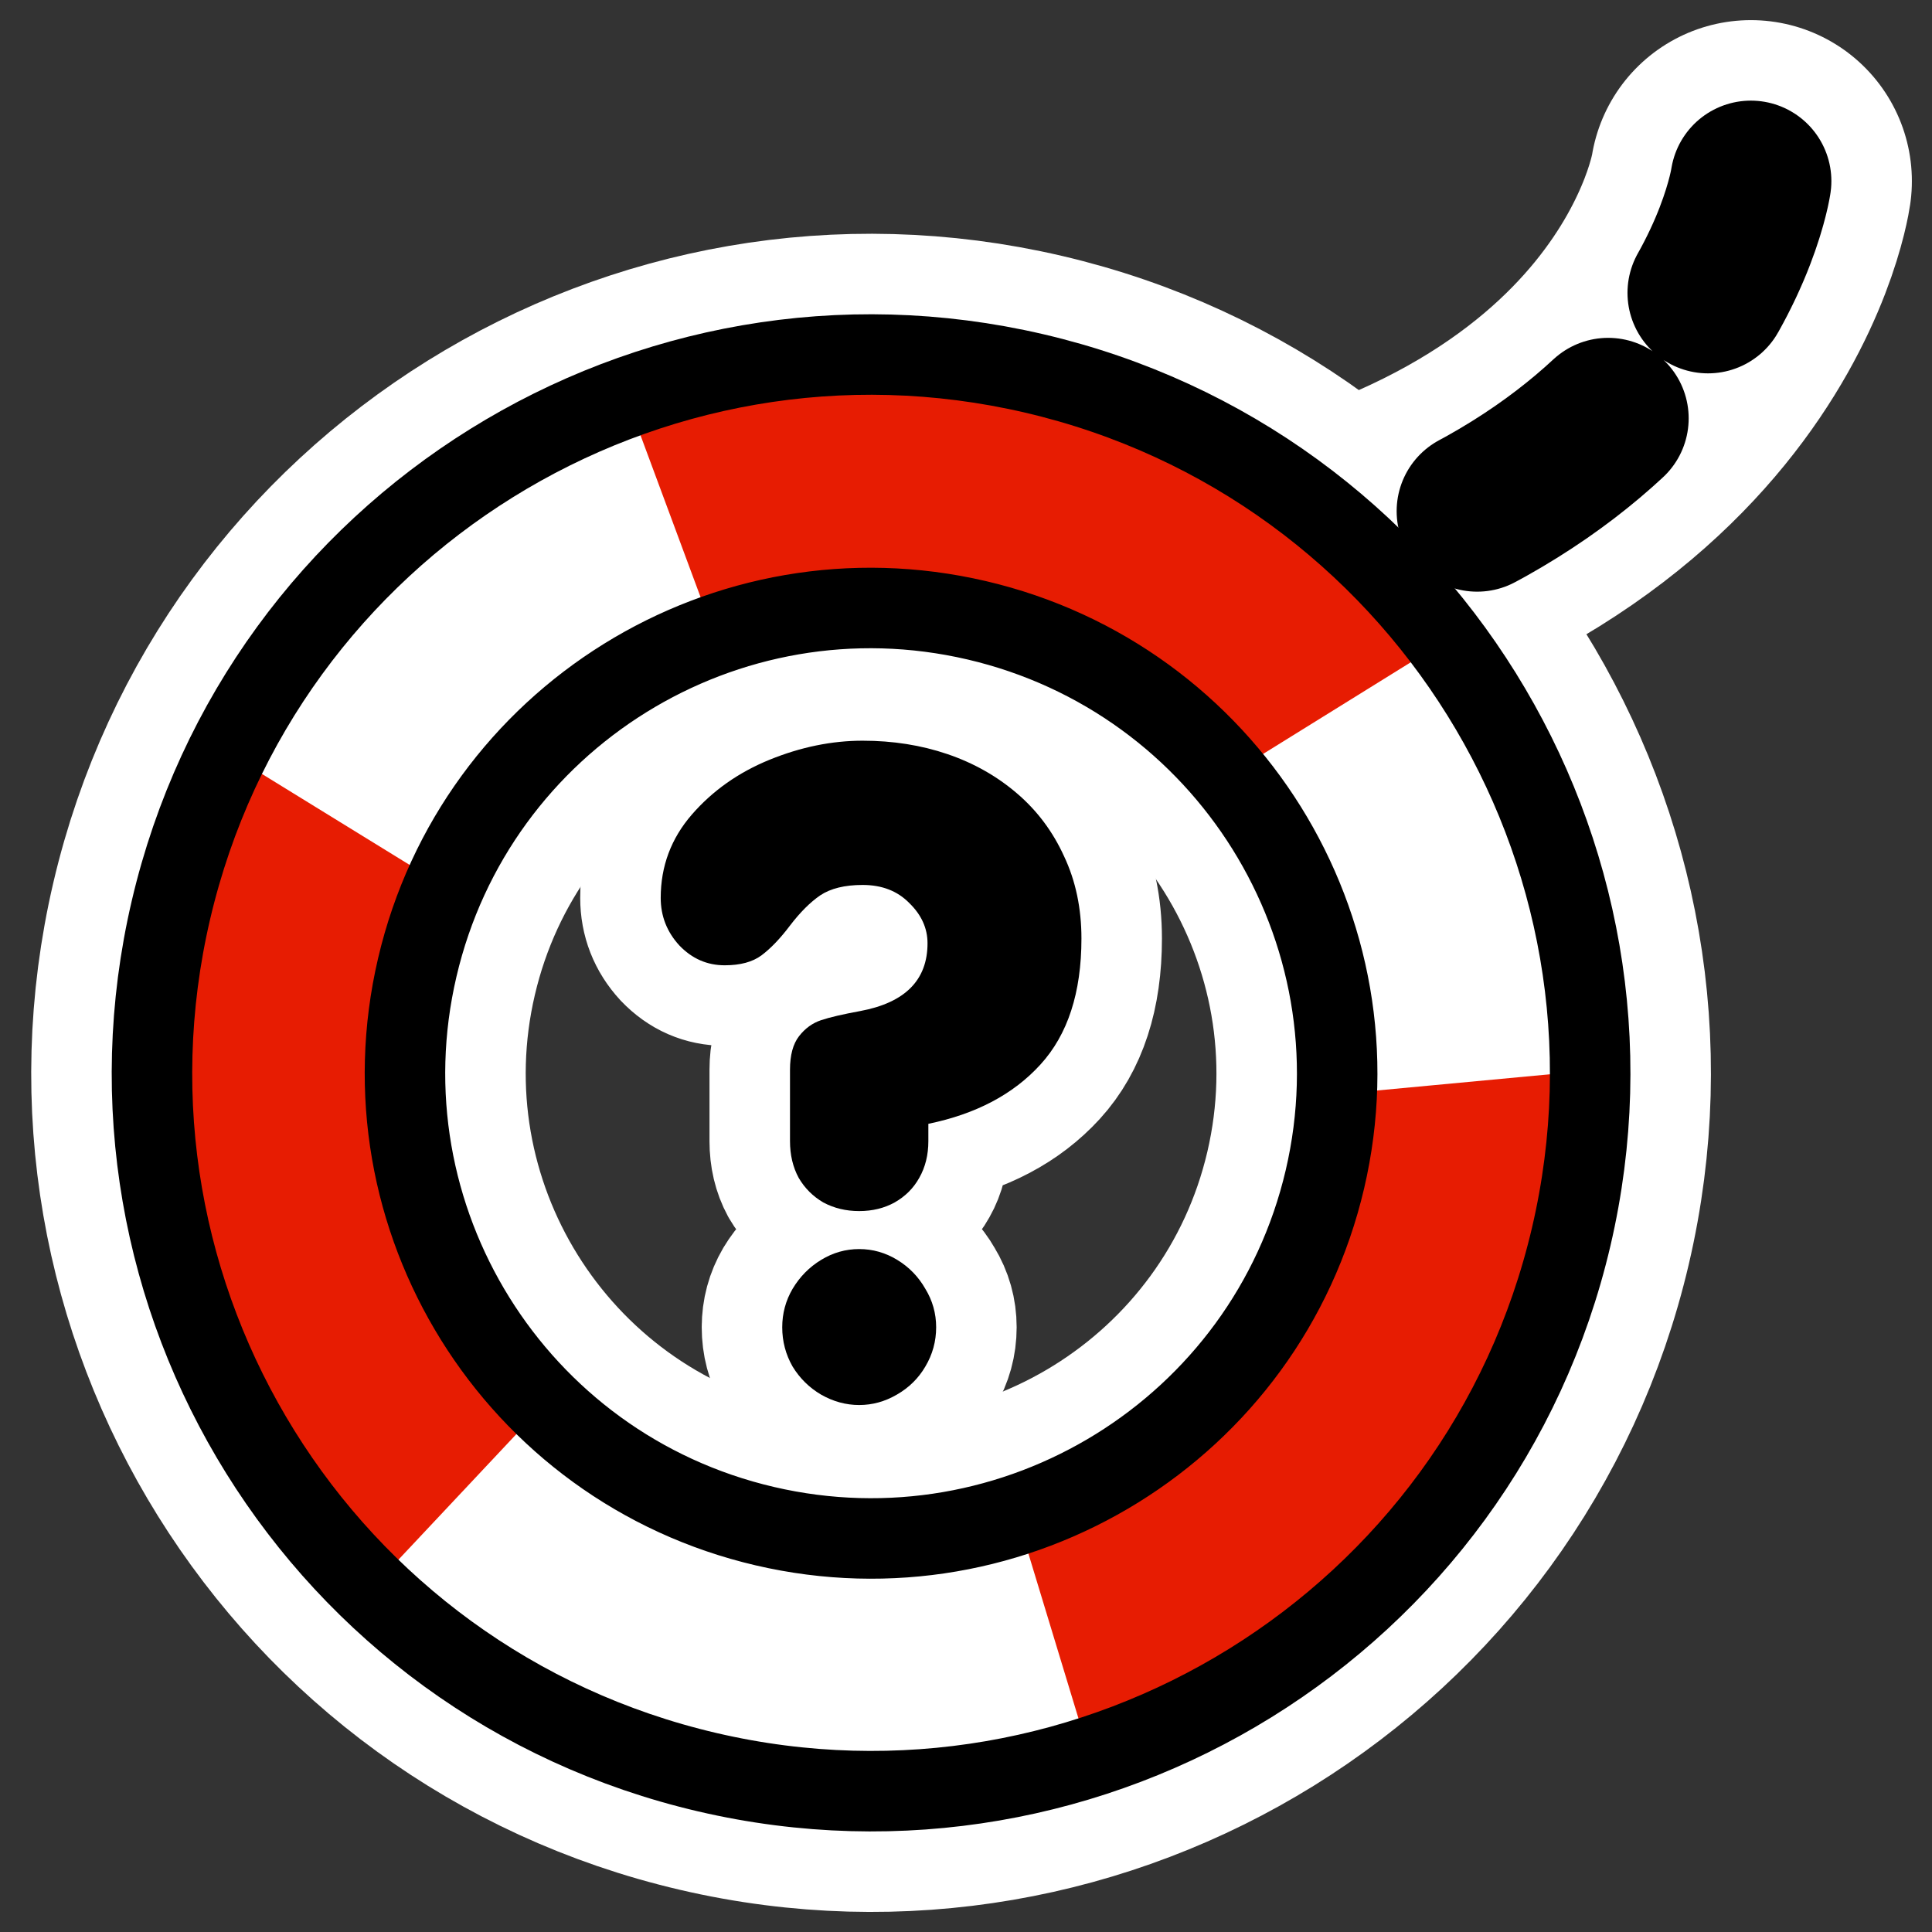
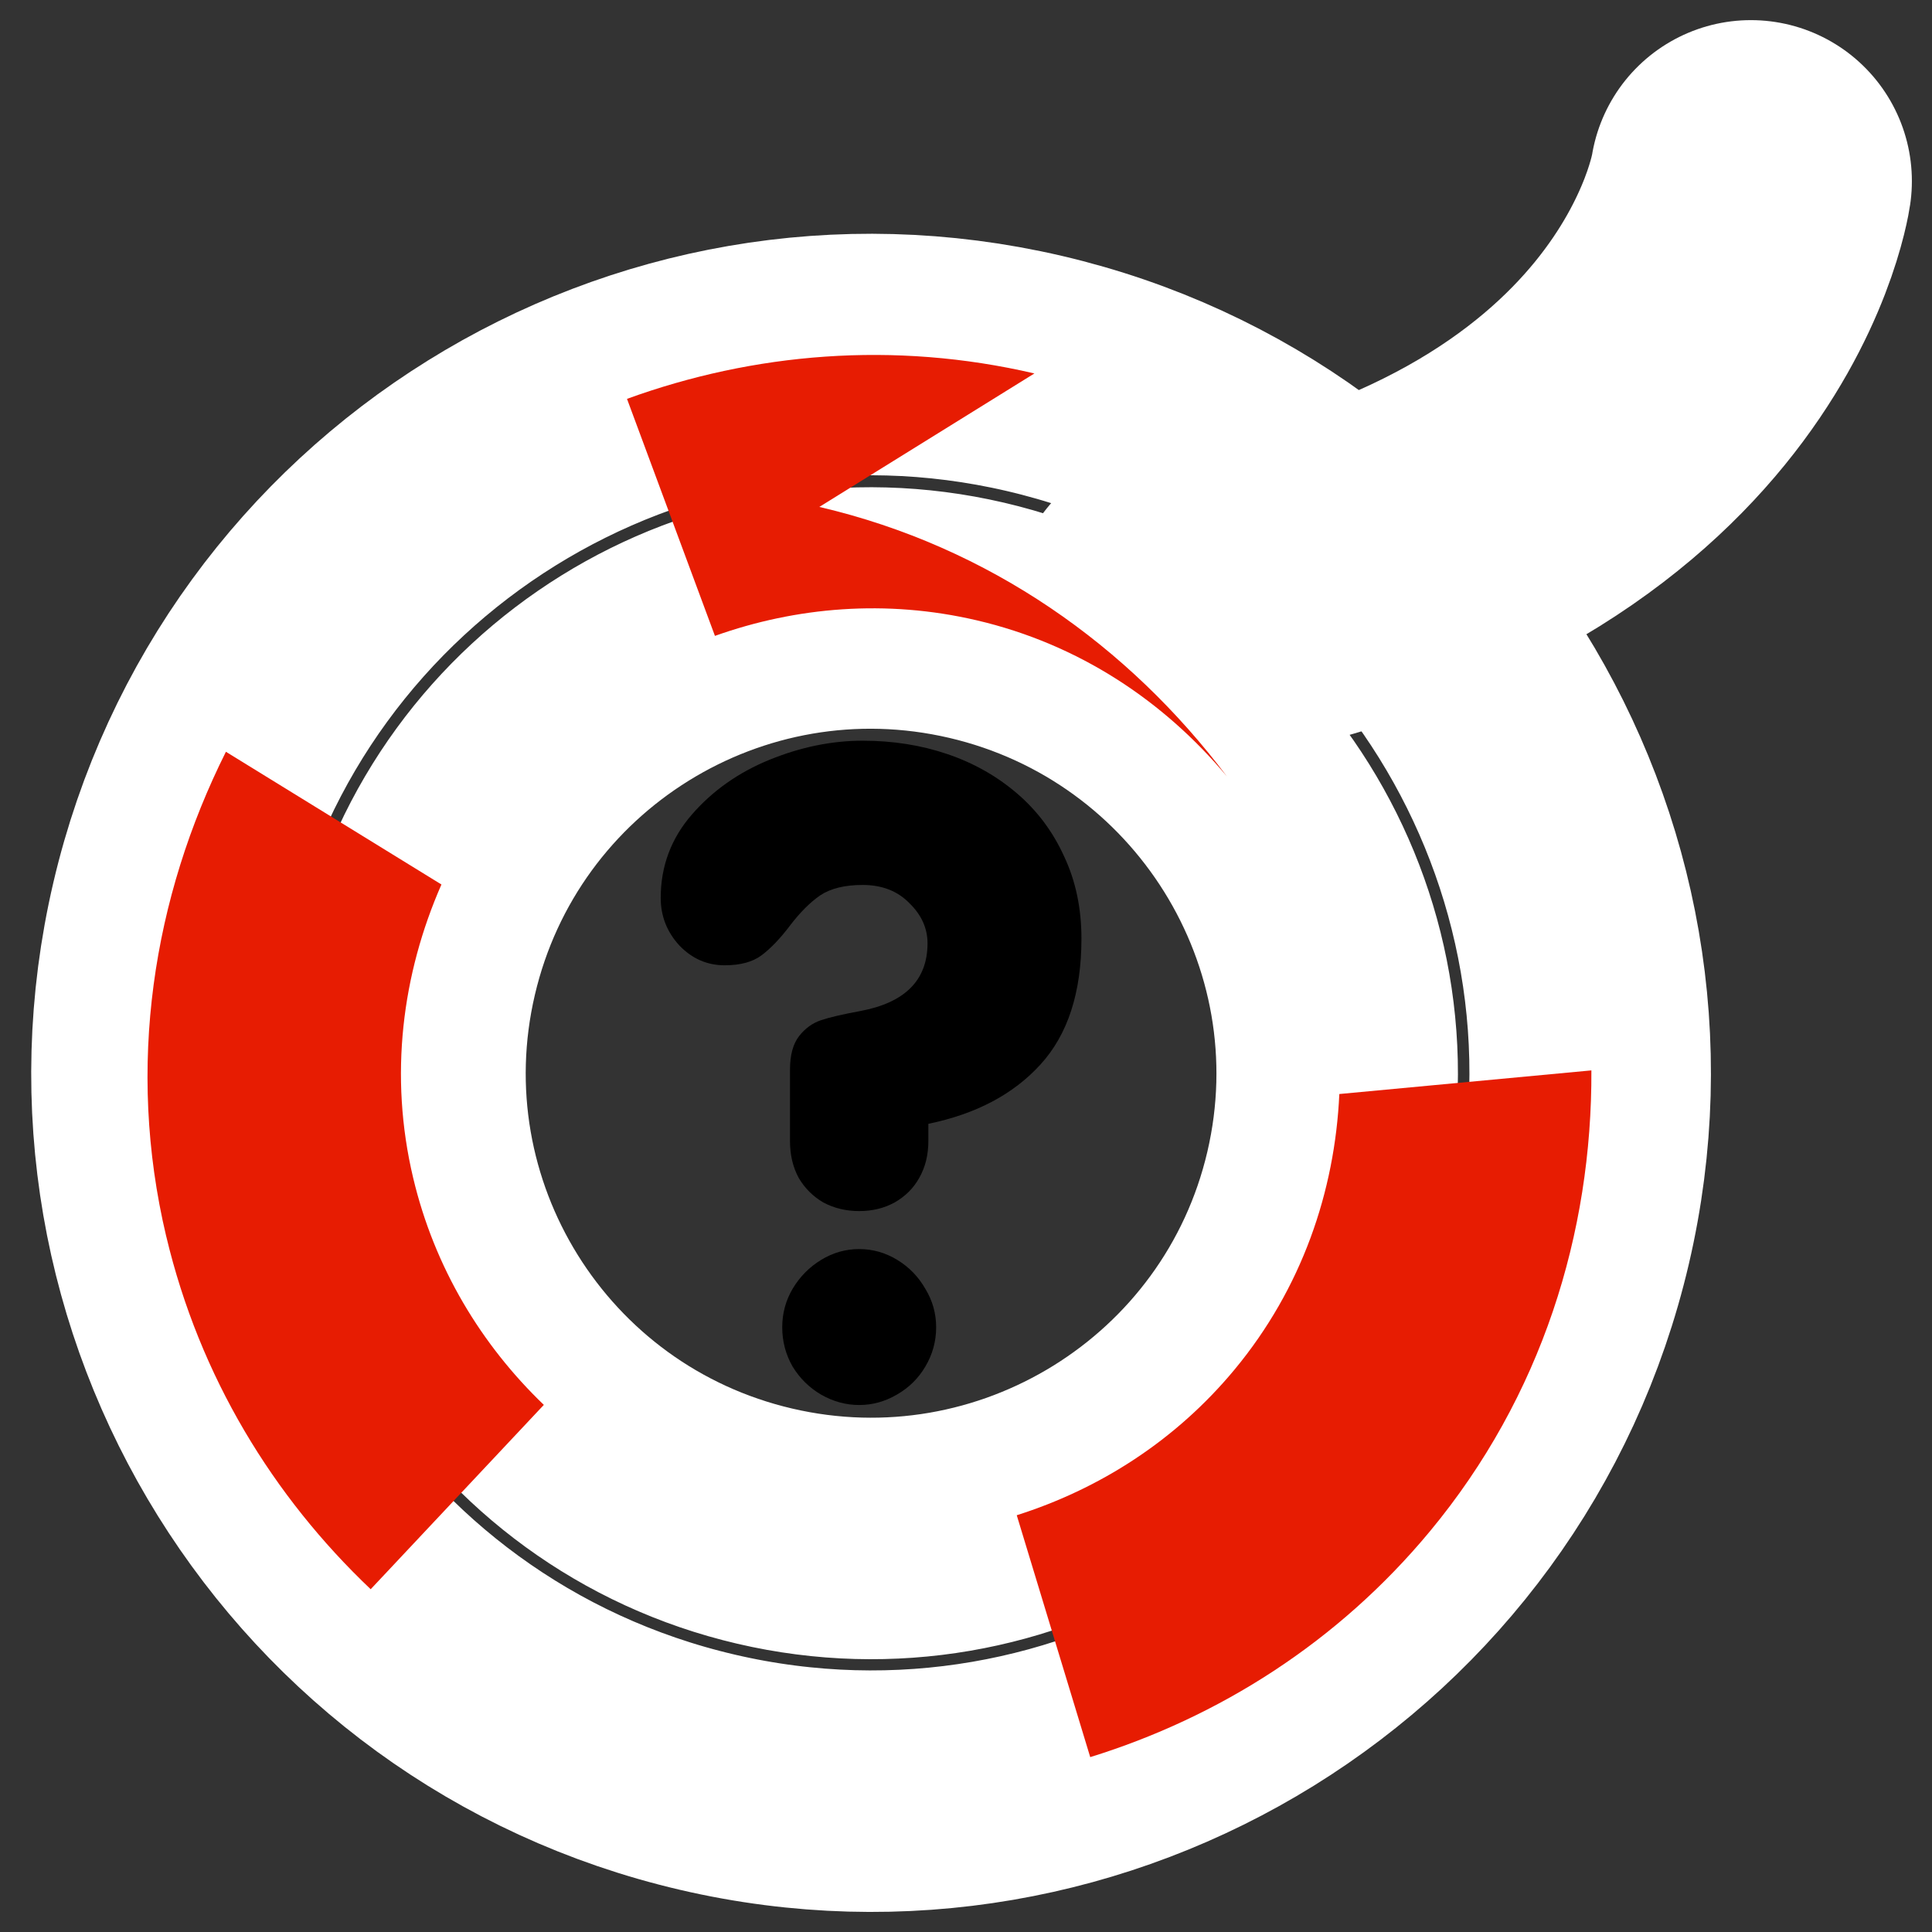
<svg xmlns="http://www.w3.org/2000/svg" xmlns:ns1="http://inkscape.sourceforge.net/DTD/sodipodi-0.dtd" _SVGFile__filename="oldscale/apps/susehelpcenter.svg" ns1:version="0.32" version="1.0" viewBox="0 0 60 60">
  <rect x="0" y="0" width="60" height="60" fill="#333333" stroke="none" />
  <ns1:namedview bordercolor="#666666" borderopacity="1.0" pagecolor="#ffffff" />
  <path d="m36.401 18.926c16.437-2.652 17.974-13.301 17.974-13.301" fill="none" stroke="#fff" stroke-linecap="round" stroke-linejoin="round" stroke-width="10" ns1:nodetypes="cc" />
  <path d="m32.122 11.598c-12.001-2.801-24.009 4.673-26.813 16.661-2.803 11.988 4.654 23.978 16.655 26.778 12.001 2.801 24.029-4.642 26.832-16.631 2.803-11.988-4.673-24.008-16.674-26.808zm-1.792 7.665c7.776 1.815 12.633 9.59 10.817 17.359-1.817 7.768-9.619 12.589-17.396 10.774-7.777-1.814-12.609-9.583-10.792-17.352 1.816-7.768 9.594-12.595 17.371-10.781z" fill="none" stroke="#fff" stroke-linejoin="round" stroke-width="7.5" />
-   <path d="m32.122 11.598c-12.001-2.801-24.009 4.673-26.813 16.661-2.803 11.988 4.654 23.978 16.655 26.778 12.001 2.801 24.029-4.642 26.832-16.631 2.803-11.988-4.673-24.008-16.674-26.808zm-1.792 7.665c7.776 1.815 12.633 9.59 10.817 17.359-1.817 7.768-9.619 12.589-17.396 10.774-7.777-1.814-12.609-9.584-10.792-17.352 1.816-7.768 9.594-12.595 17.371-10.781z" fill="#fff" fill-rule="evenodd" />
-   <path d="m24.534 35.438v-2.214c0-0.456 0.094-0.804 0.282-1.046 0.188-0.241 0.417-0.407 0.685-0.496 0.269-0.09 0.672-0.183 1.209-0.282 1.396-0.259 2.095-0.961 2.095-2.106 0-0.465-0.188-0.881-0.564-1.247-0.367-0.376-0.851-0.564-1.451-0.564-0.555 0-0.993 0.108-1.316 0.322-0.313 0.215-0.626 0.528-0.94 0.939-0.304 0.403-0.599 0.711-0.886 0.926-0.277 0.205-0.658 0.308-1.141 0.308-0.546 0-1.016-0.205-1.41-0.617-0.385-0.42-0.578-0.912-0.578-1.475 0-0.984 0.323-1.847 0.967-2.589 0.645-0.742 1.45-1.31 2.417-1.704 0.967-0.393 1.929-0.59 2.887-0.59 0.94 0 1.818 0.139 2.632 0.416 0.815 0.277 1.536 0.684 2.162 1.221 0.627 0.536 1.115 1.189 1.464 1.958 0.358 0.76 0.537 1.61 0.537 2.549 0 1.681-0.425 2.986-1.276 3.917-0.841 0.921-2 1.533-3.478 1.837v0.537c0 0.429-0.094 0.809-0.282 1.14-0.179 0.322-0.434 0.577-0.765 0.765-0.322 0.178-0.689 0.268-1.101 0.268s-0.783-0.09-1.115-0.268c-0.322-0.188-0.577-0.443-0.765-0.765-0.179-0.331-0.269-0.711-0.269-1.14zm-0.241 5.781c0-0.429 0.107-0.827 0.322-1.194 0.224-0.375 0.519-0.675 0.886-0.898 0.367-0.224 0.761-0.336 1.182-0.336s0.815 0.112 1.182 0.336c0.367 0.223 0.658 0.523 0.872 0.898 0.224 0.367 0.336 0.765 0.336 1.194 0 0.438-0.112 0.845-0.336 1.221-0.214 0.366-0.51 0.657-0.886 0.872-0.367 0.214-0.756 0.322-1.168 0.322s-0.806-0.108-1.182-0.322c-0.367-0.215-0.662-0.506-0.886-0.872-0.215-0.376-0.322-0.783-0.322-1.221z" fill="none" stroke="#fff" stroke-linejoin="round" stroke-width="5" />
  <g transform="translate(-.899 2.726)">
-     <path d="m37.299 16.2c16.438-2.652 17.975-13.301 17.975-13.301" fill="none" stroke="#000" stroke-dasharray="5,5" stroke-linecap="round" stroke-linejoin="round" stroke-width="5" ns1:nodetypes="cc" />
-   </g>
-   <path d="m32.124 11.598c-4.37-1.02-8.725-0.637-12.652 0.789l2.731 7.361c2.526-0.9 5.323-1.139 8.128-0.484 3.183 0.743 5.824 2.517 7.771 4.848l6.679-4.145c-3.039-4.034-7.36-7.133-12.657-8.369z" fill="#e71c02" fill-rule="evenodd" stroke-linecap="round" stroke-linejoin="round" stroke-width="2.5" />
+     </g>
+   <path d="m32.124 11.598c-4.37-1.02-8.725-0.637-12.652 0.789l2.731 7.361c2.526-0.9 5.323-1.139 8.128-0.484 3.183 0.743 5.824 2.517 7.771 4.848c-3.039-4.034-7.36-7.133-12.657-8.369z" fill="#e71c02" fill-rule="evenodd" stroke-linecap="round" stroke-linejoin="round" stroke-width="2.5" />
  <path d="m5.163 38.396c1.035 4.361 3.321 8.084 6.349 10.959l5.377-5.725c-1.932-1.856-3.394-4.251-4.058-7.05-0.755-3.178-0.342-6.33 0.878-9.111l-6.693-4.122c-2.259 4.516-3.109 9.761-1.854 15.049z" fill="#e71c02" fill-rule="evenodd" stroke-linecap="round" stroke-linejoin="round" stroke-width="2.5" />
  <path d="m44.41 47.553c-2.862 3.452-6.562 5.779-10.552 7.016l-2.282-7.512c2.555-0.81 4.928-2.309 6.765-4.525 2.085-2.515 3.114-5.524 3.253-8.556l7.828-0.734c0.023 5.048-1.541 10.126-5.012 14.311z" fill="#e71c02" fill-rule="evenodd" stroke-linecap="round" stroke-linejoin="round" stroke-width="2.5" />
  <path d="m24.534 35.438v-2.214c0-0.456 0.094-0.804 0.282-1.046 0.188-0.241 0.417-0.407 0.685-0.496 0.269-0.09 0.672-0.183 1.209-0.282 1.396-0.259 2.095-0.961 2.095-2.106 0-0.465-0.188-0.881-0.564-1.247-0.367-0.376-0.851-0.564-1.451-0.564-0.555 0-0.993 0.108-1.316 0.322-0.313 0.215-0.626 0.528-0.94 0.939-0.304 0.403-0.599 0.711-0.886 0.926-0.277 0.205-0.658 0.308-1.141 0.308-0.546 0-1.016-0.205-1.41-0.617-0.385-0.42-0.578-0.912-0.578-1.475 0-0.984 0.323-1.847 0.967-2.589 0.645-0.742 1.45-1.31 2.417-1.704 0.967-0.393 1.929-0.59 2.887-0.59 0.94 0 1.818 0.139 2.632 0.416 0.815 0.277 1.536 0.684 2.162 1.221 0.627 0.536 1.115 1.189 1.464 1.958 0.358 0.76 0.537 1.61 0.537 2.549 0 1.681-0.425 2.986-1.276 3.916-0.841 0.922-2 1.534-3.478 1.838v0.537c0 0.429-0.094 0.809-0.282 1.14-0.179 0.322-0.434 0.577-0.765 0.765-0.322 0.178-0.689 0.268-1.101 0.268s-0.783-0.09-1.115-0.268c-0.322-0.188-0.577-0.443-0.765-0.765-0.179-0.331-0.269-0.711-0.269-1.14zm-0.241 5.781c0-0.429 0.107-0.827 0.322-1.194 0.224-0.375 0.519-0.675 0.886-0.898 0.367-0.224 0.761-0.336 1.182-0.336s0.815 0.112 1.182 0.336c0.367 0.223 0.658 0.523 0.872 0.898 0.224 0.367 0.336 0.765 0.336 1.194 0 0.438-0.112 0.845-0.336 1.221-0.214 0.366-0.51 0.657-0.886 0.872-0.367 0.214-0.756 0.322-1.168 0.322s-0.806-0.108-1.182-0.322c-0.367-0.215-0.662-0.506-0.886-0.872-0.215-0.376-0.322-0.783-0.322-1.221z" />
-   <path d="m32.122 11.598c-12.001-2.801-24.009 4.673-26.813 16.661-2.803 11.988 4.654 23.978 16.655 26.778 12.001 2.801 24.029-4.642 26.832-16.631 2.803-11.988-4.673-24.008-16.674-26.808zm-1.792 7.665c7.776 1.815 12.633 9.59 10.817 17.359-1.817 7.768-9.619 12.589-17.396 10.774-7.777-1.814-12.609-9.584-10.792-17.352 1.816-7.768 9.594-12.595 17.371-10.781z" fill="none" stroke="#000" stroke-linejoin="round" stroke-width="2.5" />
</svg>